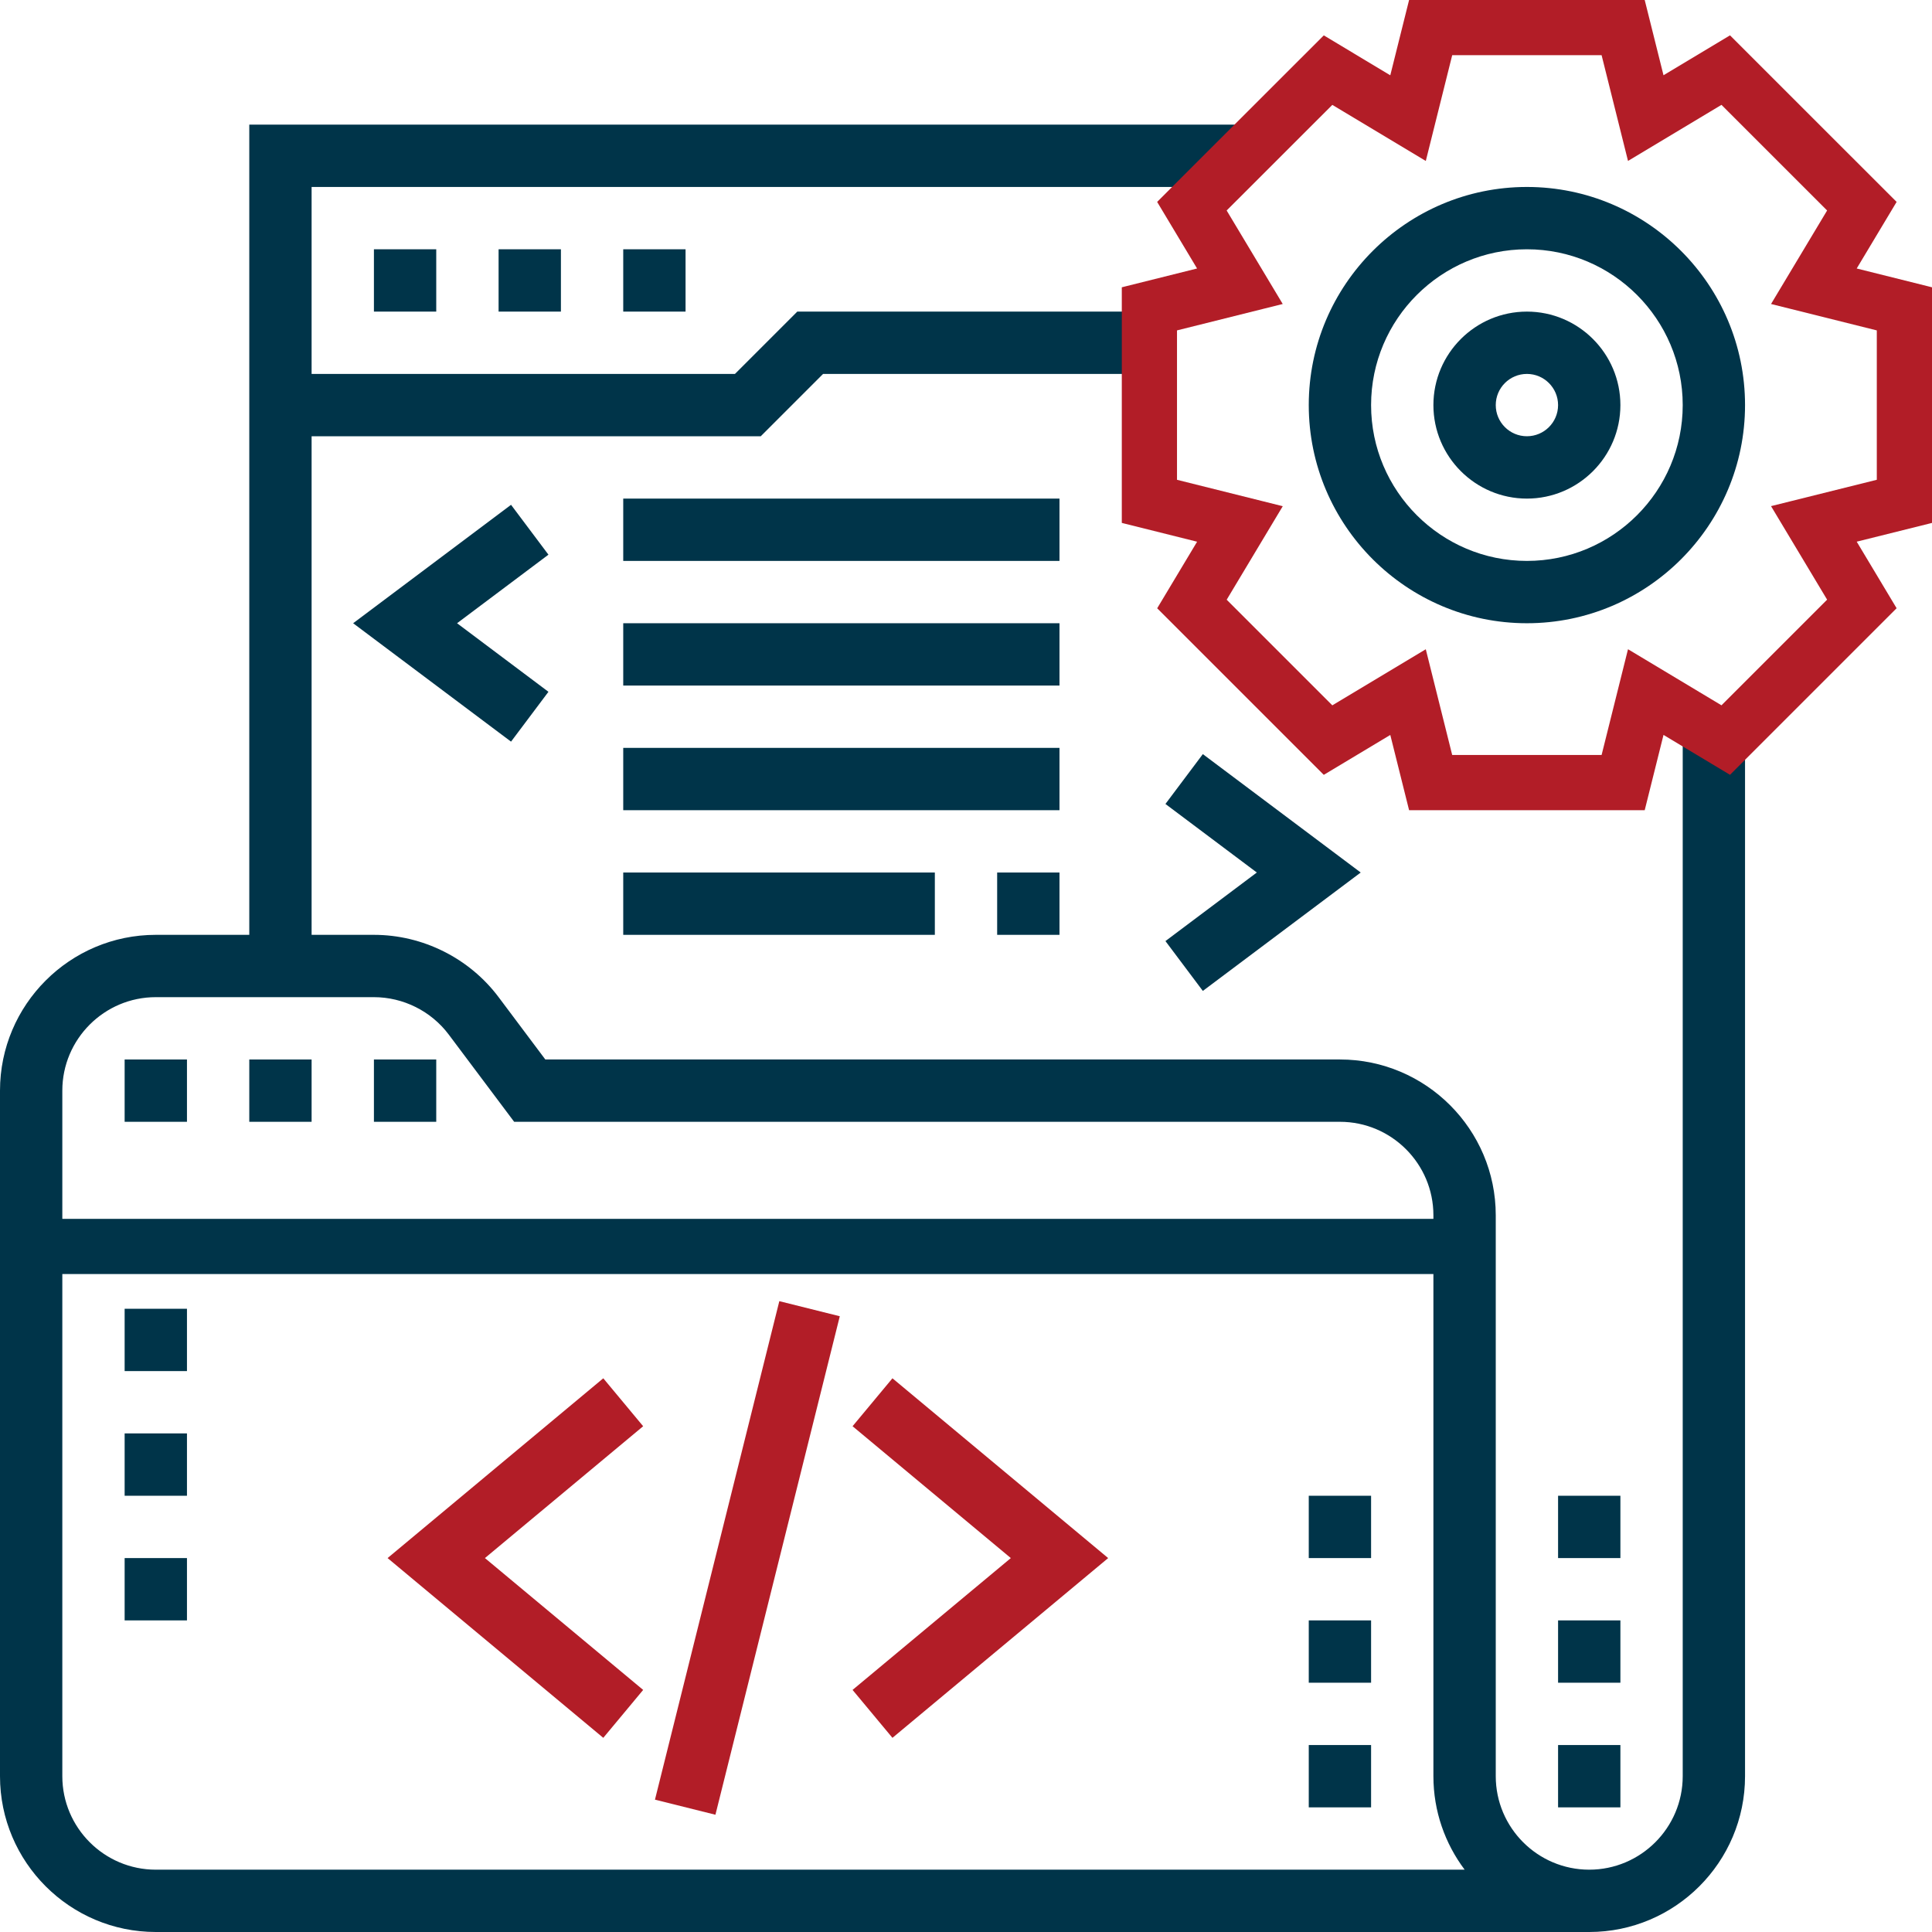
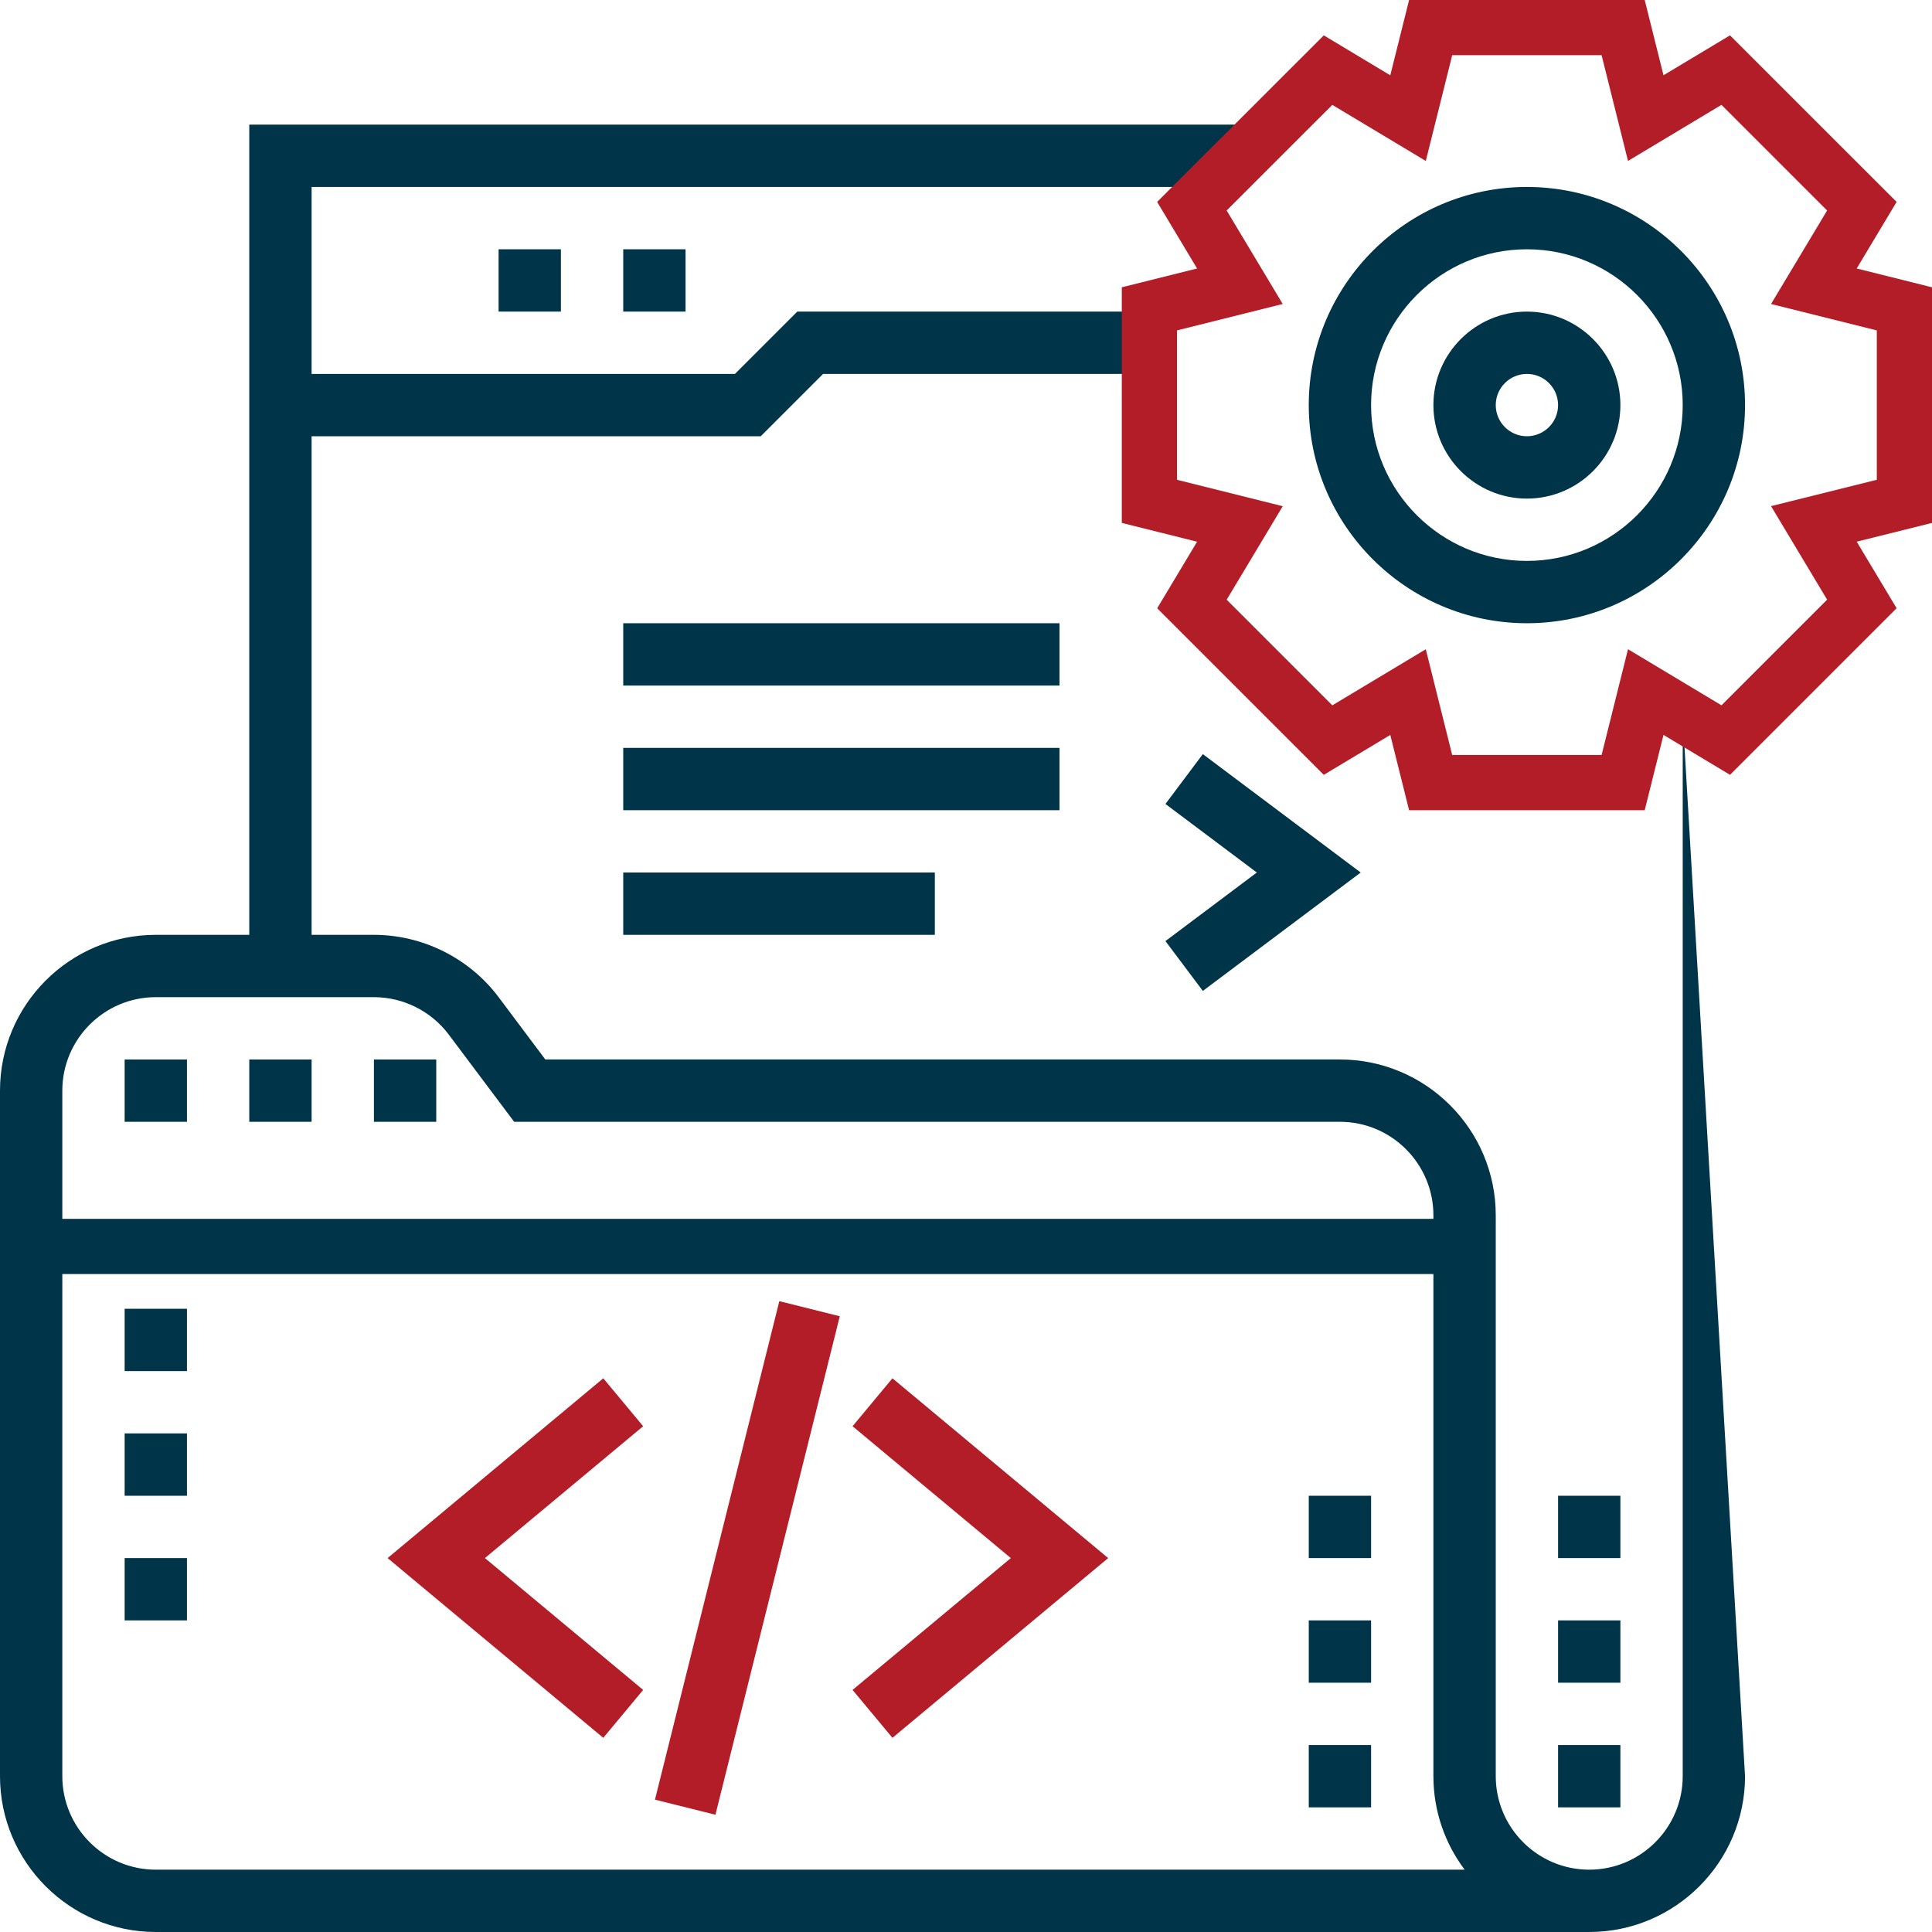
<svg xmlns="http://www.w3.org/2000/svg" width="70px" height="70px" viewBox="0 0 70 70" version="1.1">
  <title>017-programming</title>
  <desc>Created with Sketch.</desc>
  <defs />
  <g id="Page-1" stroke="none" stroke-width="1" fill="none" fill-rule="evenodd">
    <g id="Desktop-HD" transform="translate(-689, -1129)" fill-rule="nonzero">
      <g id="017-programming" transform="translate(689, 1129)">
        <path d="M48.548,38.516 C51.595,38.516 54.065,40.986 54.065,44.032 L54.065,46.161 L0.129,46.161 L0.129,39.516 C0.129,36.47 2.599,34 5.645,34 L13.548,34 C15.285,34 16.92,34.818 17.961,36.206 L19.694,38.516 L48.548,38.516 Z M52.065,44.032 C52.065,42.091 50.49,40.516 48.548,40.516 L18.694,40.516 L18.394,40.116 L16.361,37.406 C15.698,36.521 14.655,36 13.548,36 L5.645,36 C3.703,36 2.129,37.574 2.129,39.516 L2.129,44.161 L52.065,44.161 L52.065,44.032 Z" id="Shape" fill="#003449" />
        <path d="M15.806,40.645 L13.548,40.645 L13.548,38.387 L15.806,38.387 L15.806,40.645 Z M11.29,40.645 L9.032,40.645 L9.032,38.387 L11.29,38.387 L11.29,40.645 Z M6.774,40.645 L4.516,40.645 L4.516,38.387 L6.774,38.387 L6.774,40.645 Z" id="Shape" fill="#003449" />
        <polygon id="Shape" fill="#003449" points="43.581 35.903 42.226 34.097 45.537 31.613 42.226 29.129 43.581 27.323 49.301 31.613" />
-         <polygon id="Shape" fill="#003449" points="22.581 18.065 38.387 18.065 38.387 20.323 22.581 20.323" />
        <polygon id="Shape" fill="#003449" points="22.581 22.581 38.387 22.581 38.387 24.839 22.581 24.839" />
        <polygon id="Shape" fill="#003449" points="22.581 27.097 38.387 27.097 38.387 29.355 22.581 29.355" />
        <polygon id="Shape" fill="#003449" points="22.581 31.613 33.871 31.613 33.871 33.871 22.581 33.871" />
-         <polygon id="Shape" fill="#003449" points="36.129 31.613 38.387 31.613 38.387 33.871 36.129 33.871" />
        <polygon id="Shape" fill="#B21D27" points="32.335 62.965 30.89 61.229 36.624 56.452 30.89 51.675 32.335 49.938 40.151 56.452" />
        <polygon id="Shape" fill="#B21D27" points="21.858 62.965 14.043 56.452 21.858 49.938 23.303 51.675 17.57 56.452 23.303 61.229" />
        <polygon id="Shape" fill="#B21D27" transform="translate(27.079, 56.447) rotate(-75.992) translate(-27.079, -56.447) " points="17.771 55.318 36.386 55.318 36.386 57.576 17.771 57.576" />
        <path d="M6.774,58.71 L4.516,58.71 L4.516,56.452 L6.774,56.452 L6.774,58.71 Z M6.774,54.194 L4.516,54.194 L4.516,51.935 L6.774,51.935 L6.774,54.194 Z M6.774,49.677 L4.516,49.677 L4.516,47.419 L6.774,47.419 L6.774,49.677 Z" id="Shape" fill="#003449" />
        <path d="M49.677,65.484 L47.419,65.484 L47.419,63.226 L49.677,63.226 L49.677,65.484 Z M49.677,60.968 L47.419,60.968 L47.419,58.71 L49.677,58.71 L49.677,60.968 Z M49.677,56.452 L47.419,56.452 L47.419,54.194 L49.677,54.194 L49.677,56.452 Z" id="Shape" fill="#003449" />
-         <path d="M60.968,25.968 L60.968,64.355 C60.968,66.222 59.448,67.742 57.581,67.742 C55.713,67.742 54.194,66.222 54.194,64.355 L54.194,44.032 C54.194,40.92 51.661,38.387 48.548,38.387 L19.758,38.387 L18.065,36.128 C17.004,34.714 15.315,33.871 13.548,33.871 L11.29,33.871 L11.29,15.806 L27.564,15.806 L29.822,13.548 L41.774,13.548 L41.774,11.29 L28.887,11.29 L26.629,13.548 L11.29,13.548 L11.29,6.774 L45.194,6.774 L45.194,4.516 L9.032,4.516 L9.032,33.871 L5.645,33.871 C2.532,33.871 -7.10542736e-15,36.403 -7.10542736e-15,39.516 L-7.10542736e-15,64.355 C-7.10542736e-15,67.468 2.532,70 5.645,70 L57.581,70 C60.693,70 63.226,67.468 63.226,64.355 L63.226,25.968 L60.968,25.968 Z M5.645,67.742 C3.778,67.742 2.258,66.222 2.258,64.355 L2.258,39.516 C2.258,37.649 3.778,36.129 5.645,36.129 L13.548,36.129 C14.609,36.129 15.622,36.635 16.258,37.483 L18.629,40.645 L48.548,40.645 C50.416,40.645 51.935,42.165 51.935,44.032 L51.935,64.355 C51.935,65.625 52.358,66.798 53.067,67.742 L5.645,67.742 Z" id="Shape" fill="#003449" />
+         <path d="M60.968,25.968 L60.968,64.355 C60.968,66.222 59.448,67.742 57.581,67.742 C55.713,67.742 54.194,66.222 54.194,64.355 L54.194,44.032 C54.194,40.92 51.661,38.387 48.548,38.387 L19.758,38.387 L18.065,36.128 C17.004,34.714 15.315,33.871 13.548,33.871 L11.29,33.871 L11.29,15.806 L27.564,15.806 L29.822,13.548 L41.774,13.548 L41.774,11.29 L28.887,11.29 L26.629,13.548 L11.29,13.548 L11.29,6.774 L45.194,6.774 L45.194,4.516 L9.032,4.516 L9.032,33.871 L5.645,33.871 C2.532,33.871 -7.10542736e-15,36.403 -7.10542736e-15,39.516 L-7.10542736e-15,64.355 C-7.10542736e-15,67.468 2.532,70 5.645,70 L57.581,70 C60.693,70 63.226,67.468 63.226,64.355 L60.968,25.968 Z M5.645,67.742 C3.778,67.742 2.258,66.222 2.258,64.355 L2.258,39.516 C2.258,37.649 3.778,36.129 5.645,36.129 L13.548,36.129 C14.609,36.129 15.622,36.635 16.258,37.483 L18.629,40.645 L48.548,40.645 C50.416,40.645 51.935,42.165 51.935,44.032 L51.935,64.355 C51.935,65.625 52.358,66.798 53.067,67.742 L5.645,67.742 Z" id="Shape" fill="#003449" />
        <polygon id="Shape" fill="#003449" points="18.065 9.032 20.323 9.032 20.323 11.29 18.065 11.29" />
        <polygon id="Shape" fill="#003449" points="22.581 9.032 24.839 9.032 24.839 11.29 22.581 11.29" />
-         <polygon id="Shape" fill="#003449" points="13.548 9.032 15.806 9.032 15.806 11.29 13.548 11.29" />
-         <polygon id="Shape" fill="#003449" points="18.516 18.29 12.795 22.581 18.516 26.871 19.871 25.065 16.56 22.581 19.871 20.097" />
        <polygon id="Shape" fill="#003449" points="56.452 54.194 58.71 54.194 58.71 56.452 56.452 56.452" />
        <polygon id="Shape" fill="#003449" points="56.452 63.226 58.71 63.226 58.71 65.484 56.452 65.484" />
        <polygon id="Shape" fill="#003449" points="56.452 58.71 58.71 58.71 58.71 60.968 56.452 60.968" />
        <path d="M55.323,18.065 C53.455,18.065 51.935,16.545 51.935,14.677 C51.935,12.81 53.455,11.29 55.323,11.29 C57.19,11.29 58.71,12.81 58.71,14.677 C58.71,16.545 57.19,18.065 55.323,18.065 Z M55.323,13.548 C54.7,13.548 54.194,14.054 54.194,14.677 C54.194,15.301 54.7,15.806 55.323,15.806 C55.945,15.806 56.452,15.301 56.452,14.677 C56.452,14.054 55.945,13.548 55.323,13.548 Z" id="Shape" fill="#003449" />
        <path d="M69,11.19 L65.72,10.371 L67.459,7.471 L62.527,2.54 L59.629,4.279 L58.81,1 L51.835,1 L51.016,4.28 L48.118,2.541 L43.185,7.471 L44.924,10.371 L41.645,11.19 L41.645,18.165 L44.925,18.984 L43.186,21.884 L48.118,26.815 L51.016,25.076 L51.835,28.355 L58.81,28.355 L59.629,25.075 L62.527,26.814 L67.459,21.882 L65.72,18.982 L69,18.165 L69,11.19 Z" id="Shape" stroke="#B21D27" stroke-width="2" />
        <path d="M55.323,22.581 C50.965,22.581 47.419,19.034 47.419,14.677 C47.419,10.32 50.965,6.774 55.323,6.774 C59.681,6.774 63.226,10.32 63.226,14.677 C63.226,19.034 59.681,22.581 55.323,22.581 Z M55.323,9.032 C52.21,9.032 49.677,11.565 49.677,14.677 C49.677,17.79 52.21,20.323 55.323,20.323 C58.435,20.323 60.968,17.79 60.968,14.677 C60.968,11.565 58.435,9.032 55.323,9.032 Z" id="Shape" fill="#003449" />
      </g>
    </g>
  </g>
</svg>